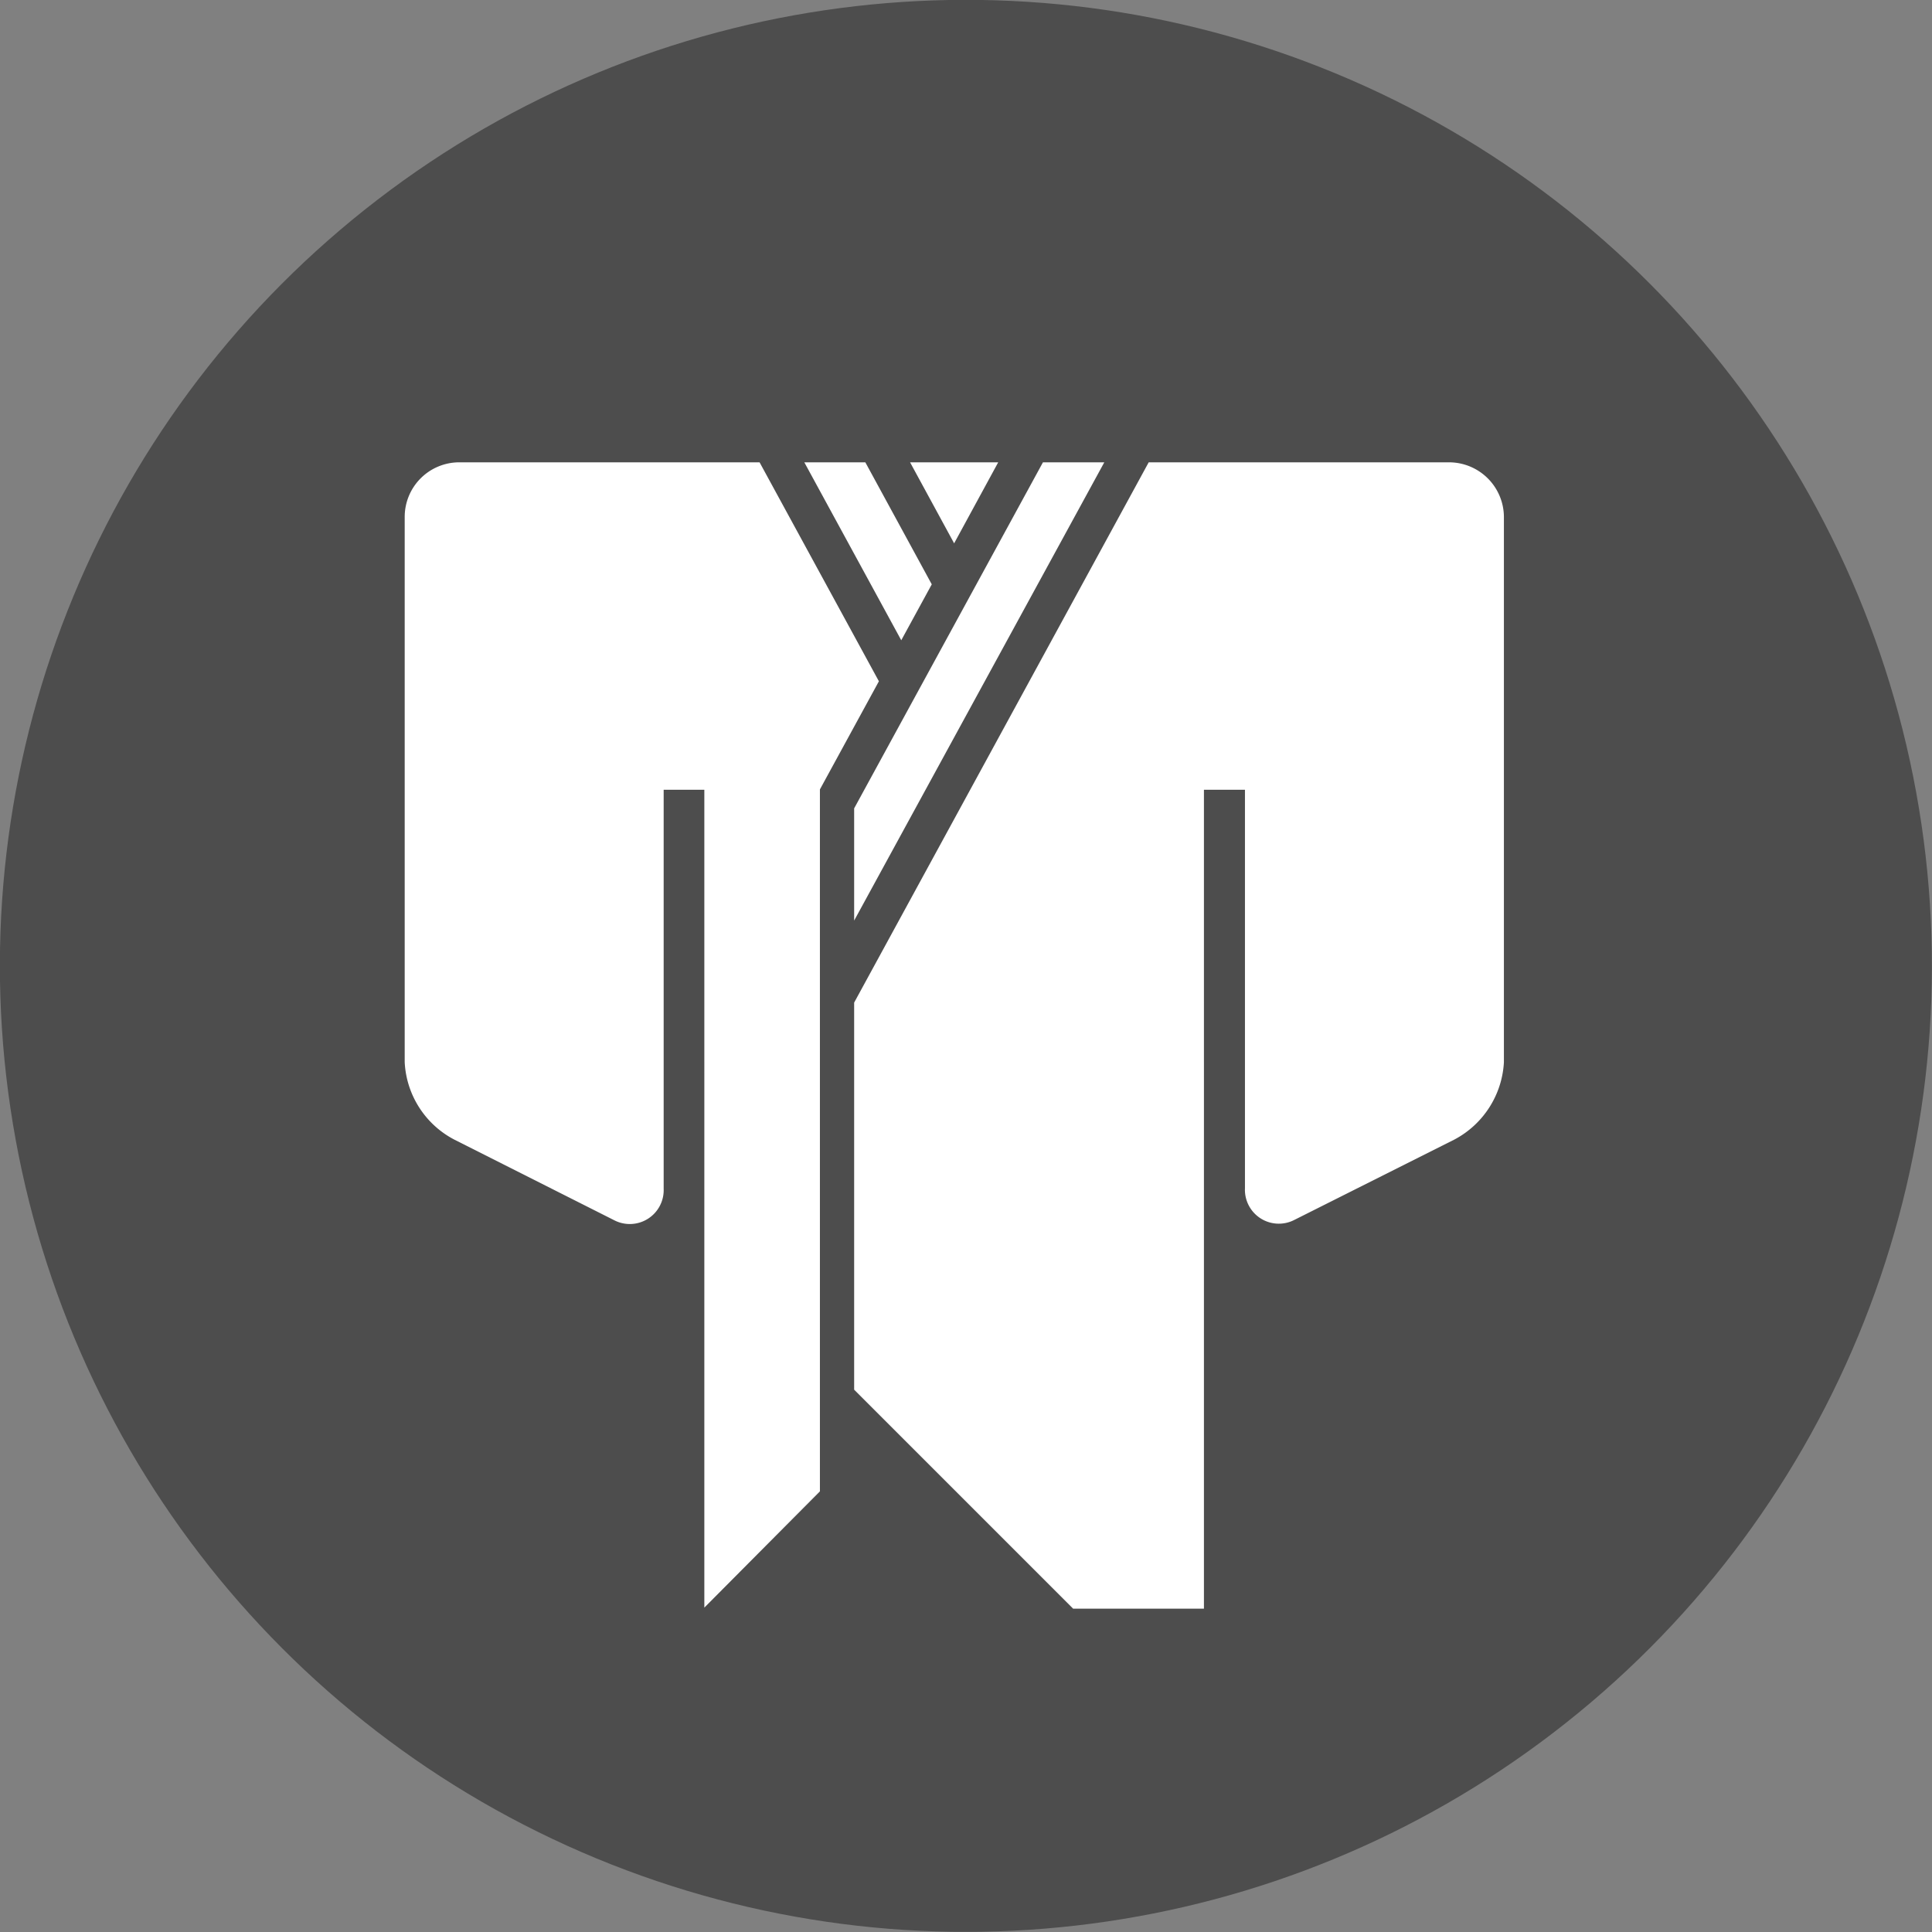
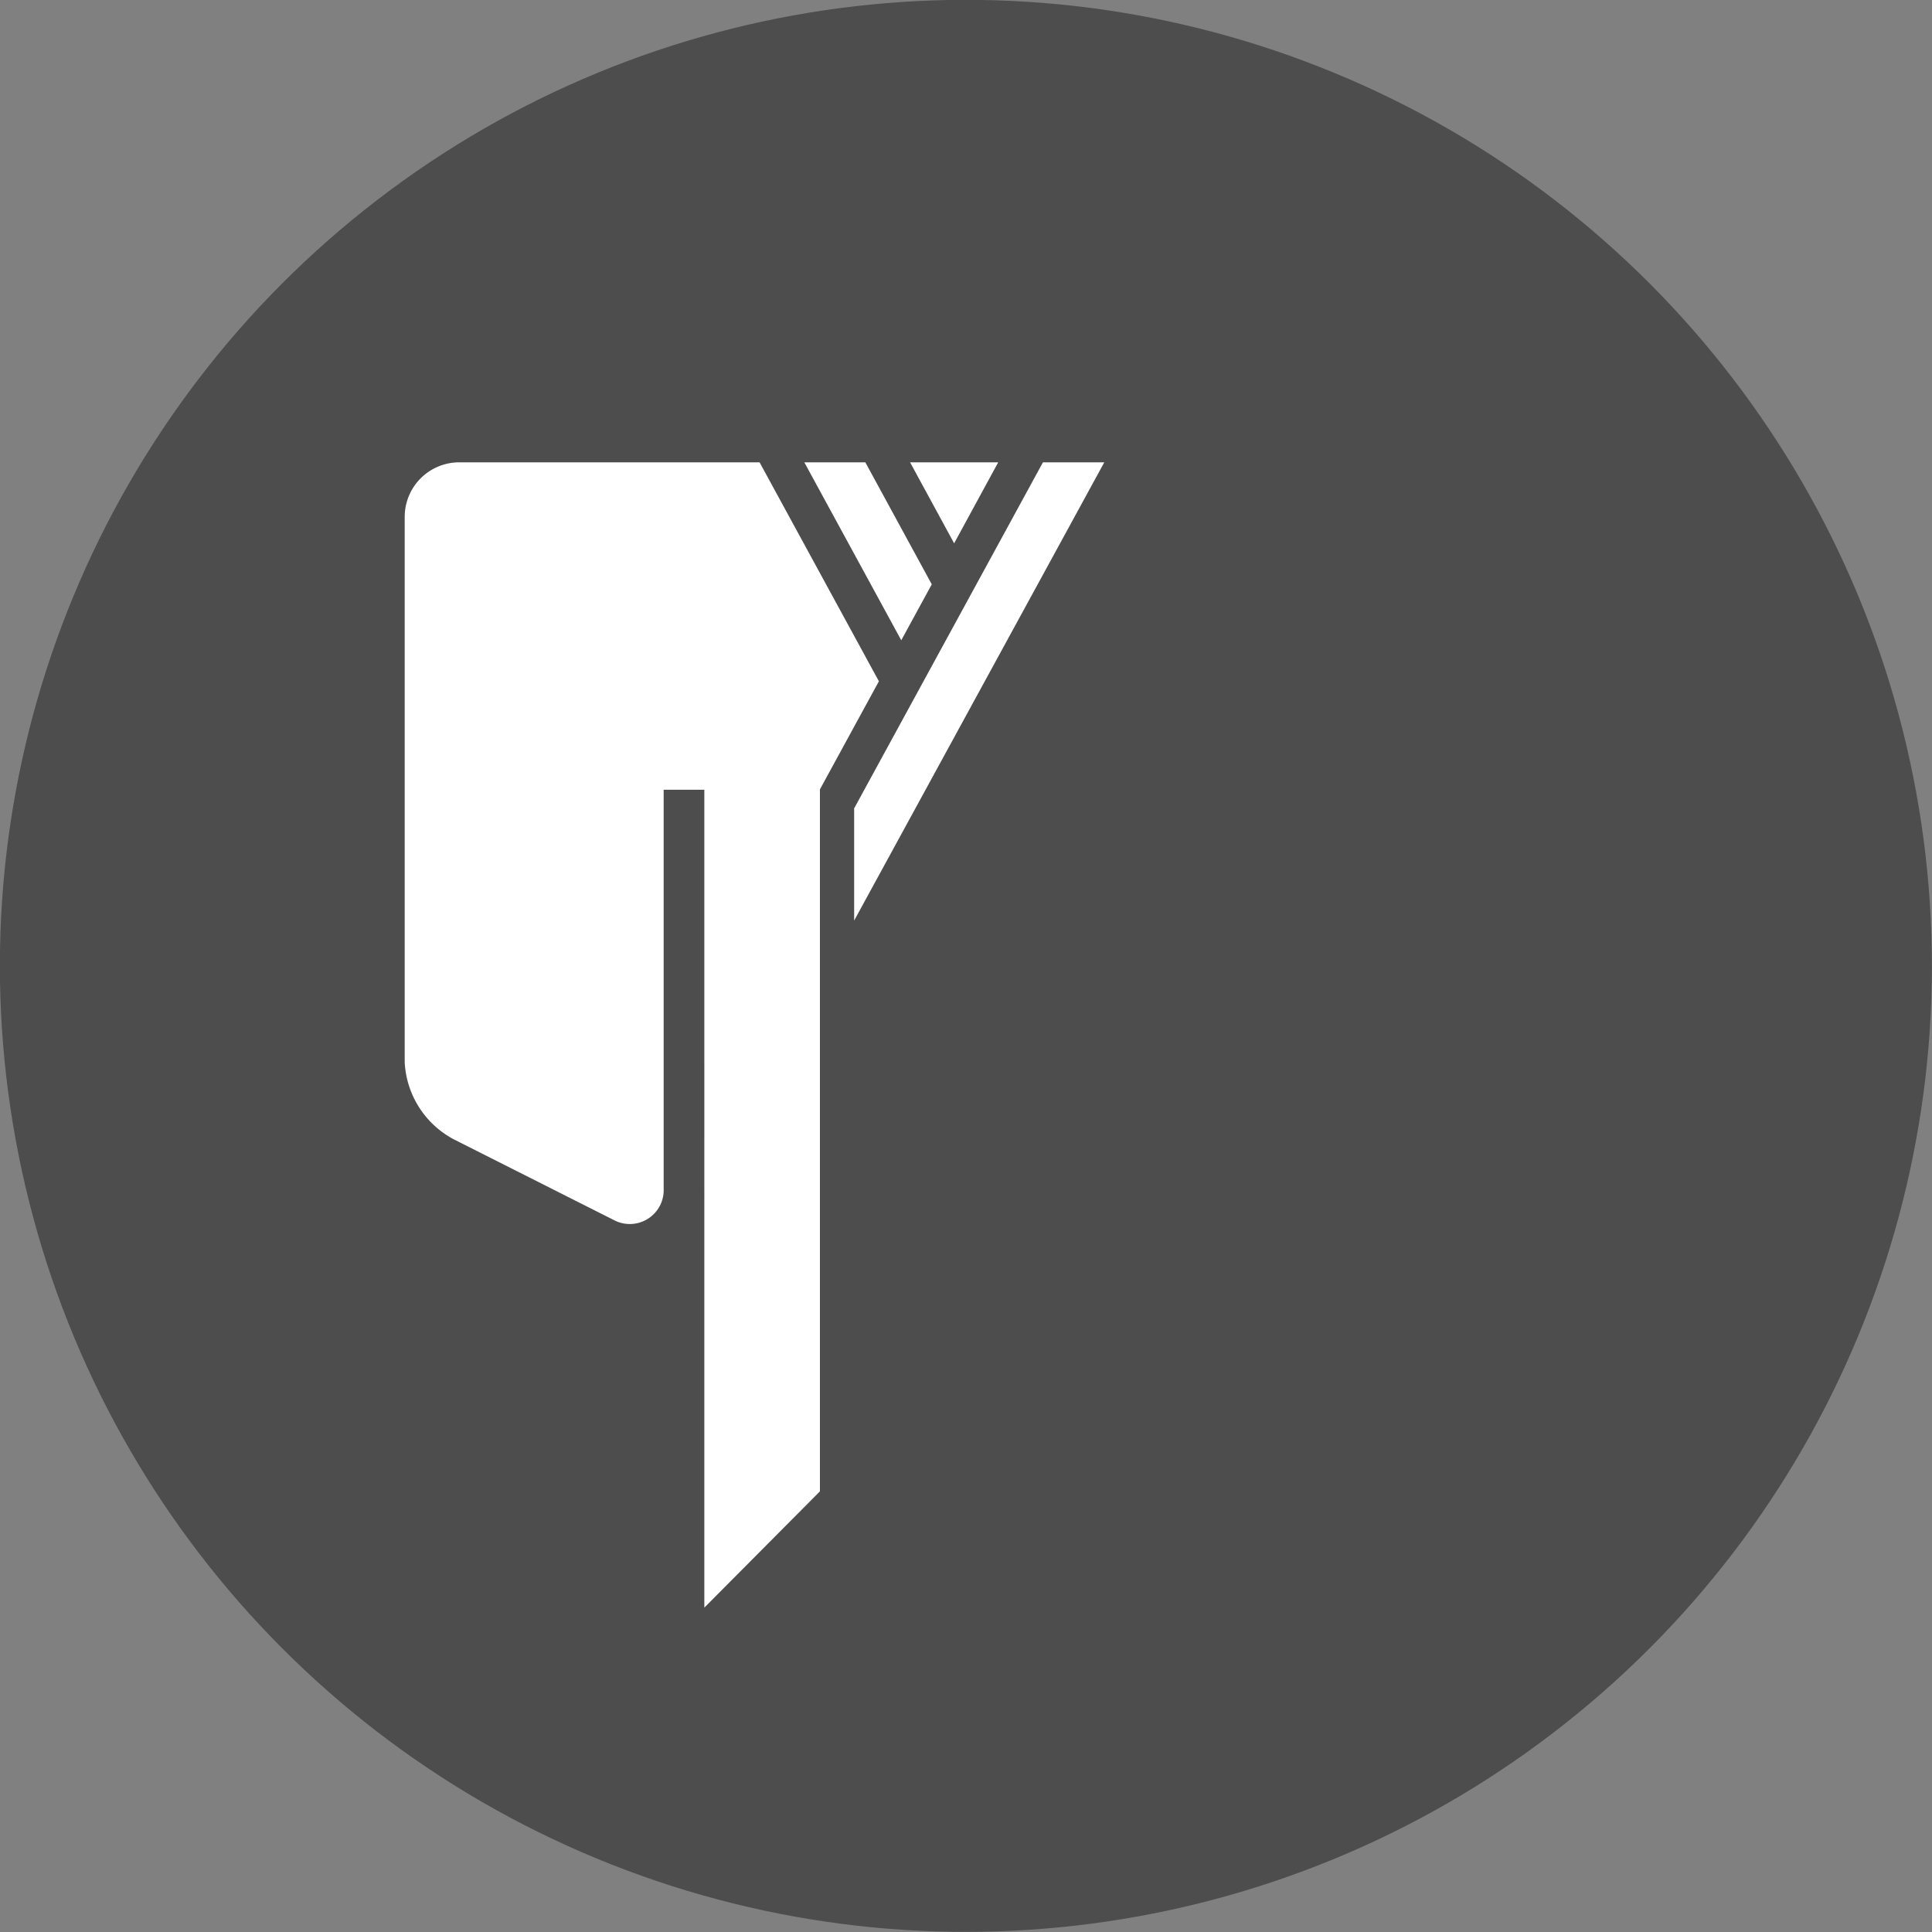
<svg xmlns="http://www.w3.org/2000/svg" viewBox="0 0 57 57">
  <rect x="0" y="0" width="57" height="57" fill="#808080" stroke="none" />
  <defs>
    <style>.cls-1{fill:#4d4d4d;}.cls-2{fill:#fff;}</style>
  </defs>
  <g id="レイヤー_2" data-name="レイヤー 2">
    <g id="PHOTO_IMAGE" data-name="PHOTO IMAGE">
      <circle class="cls-1" cx="28.5" cy="28.5" r="28.5" transform="translate(-8.74 43.92) rotate(-67.5)" />
      <polygon class="cls-2" points="29.45 13.64 26.85 13.64 28.15 16.03 29.45 13.64" />
      <polygon class="cls-2" points="25.2 27.16 32.58 13.64 30.77 13.64 25.2 23.85 25.2 27.16" />
-       <path class="cls-2" d="M42.76,13.64H33.89L25.2,29.58V41l6.46,6.46h3.86V23.3h1.21V35.06a1,1,0,0,0,1.46.93l4.72-2.37a2.75,2.75,0,0,0,1.46-2.28V15.25A1.62,1.62,0,0,0,42.76,13.64Z" />
      <path class="cls-2" d="M25.93,20.1l-3.52-6.46H13.54a1.61,1.61,0,0,0-1.6,1.61V31.34a2.73,2.73,0,0,0,1.46,2.28L18.12,36a1,1,0,0,0,1.46-.93V23.3h1.2V47.43L24.19,44V23.29Z" />
      <polygon class="cls-2" points="27.49 17.24 25.53 13.64 23.73 13.64 26.59 18.89 27.49 17.24" />
    </g>
  </g>
</svg>